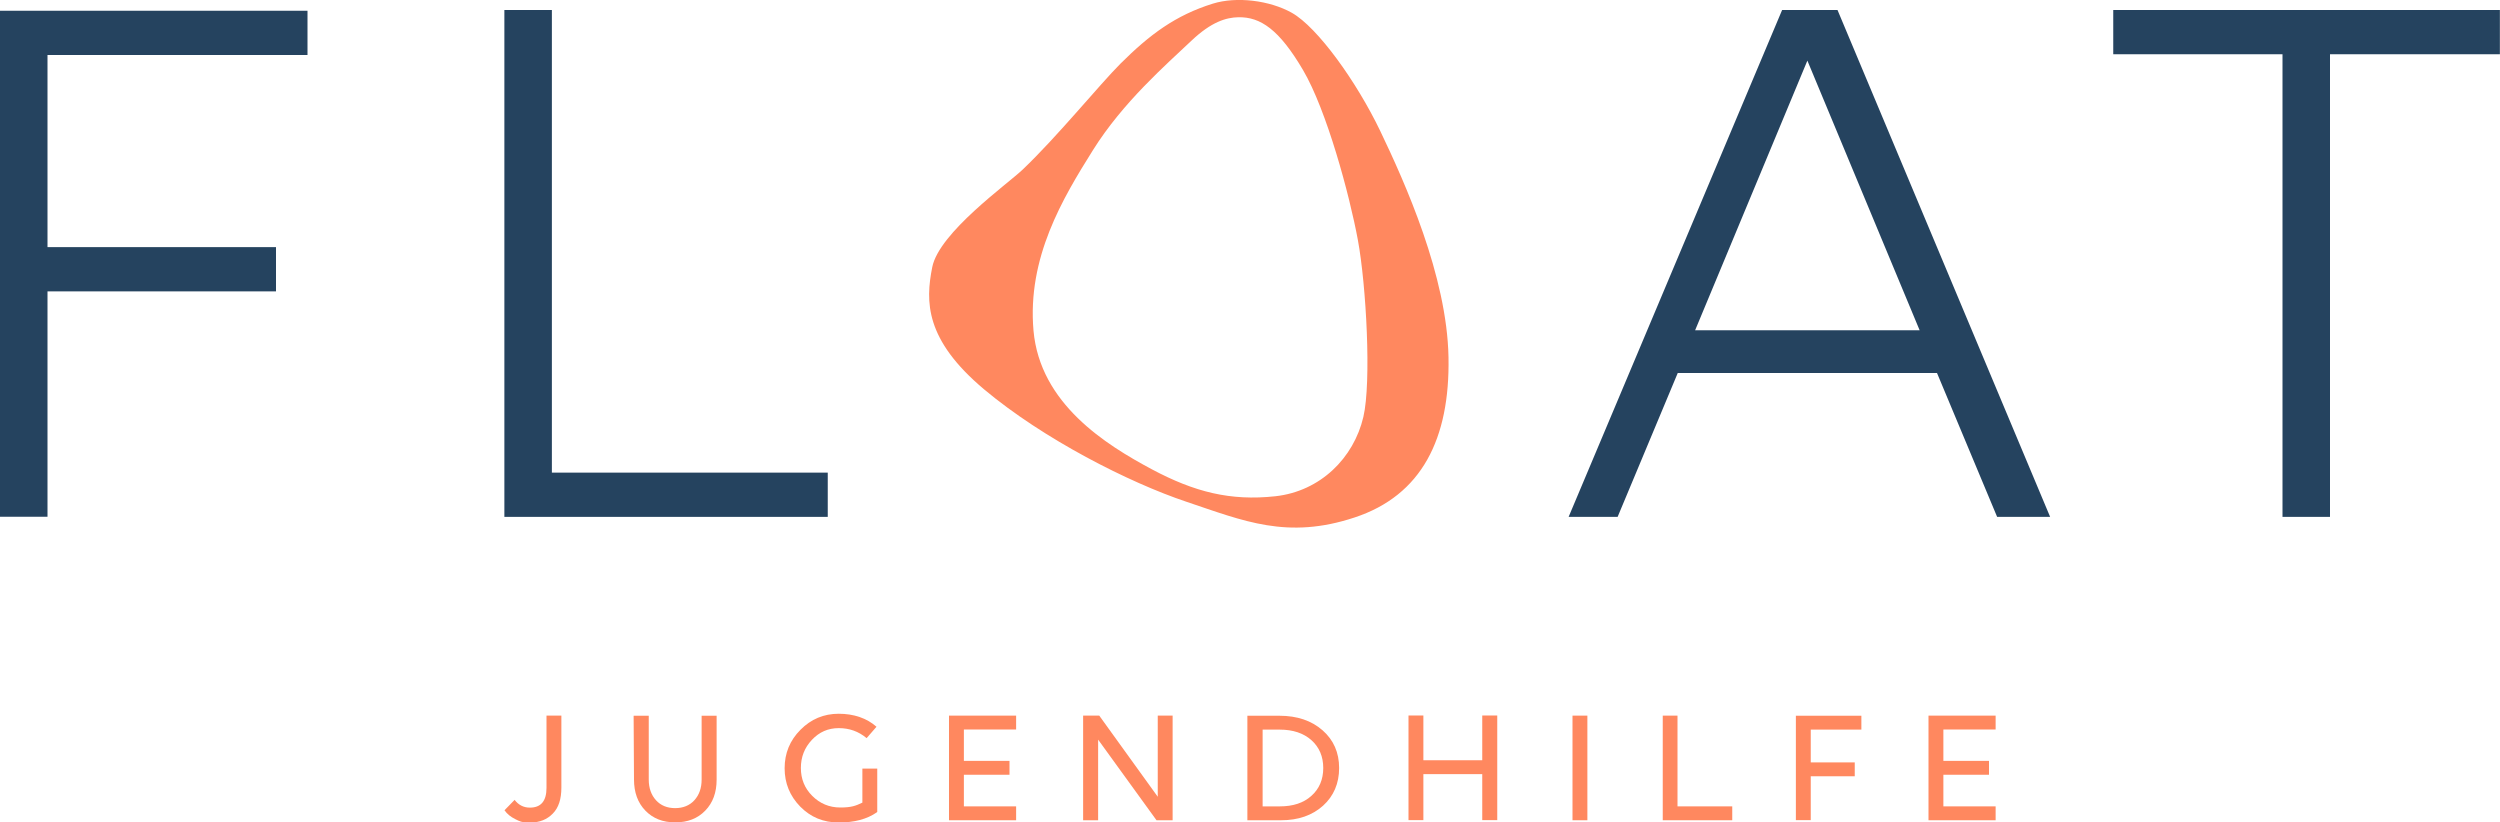
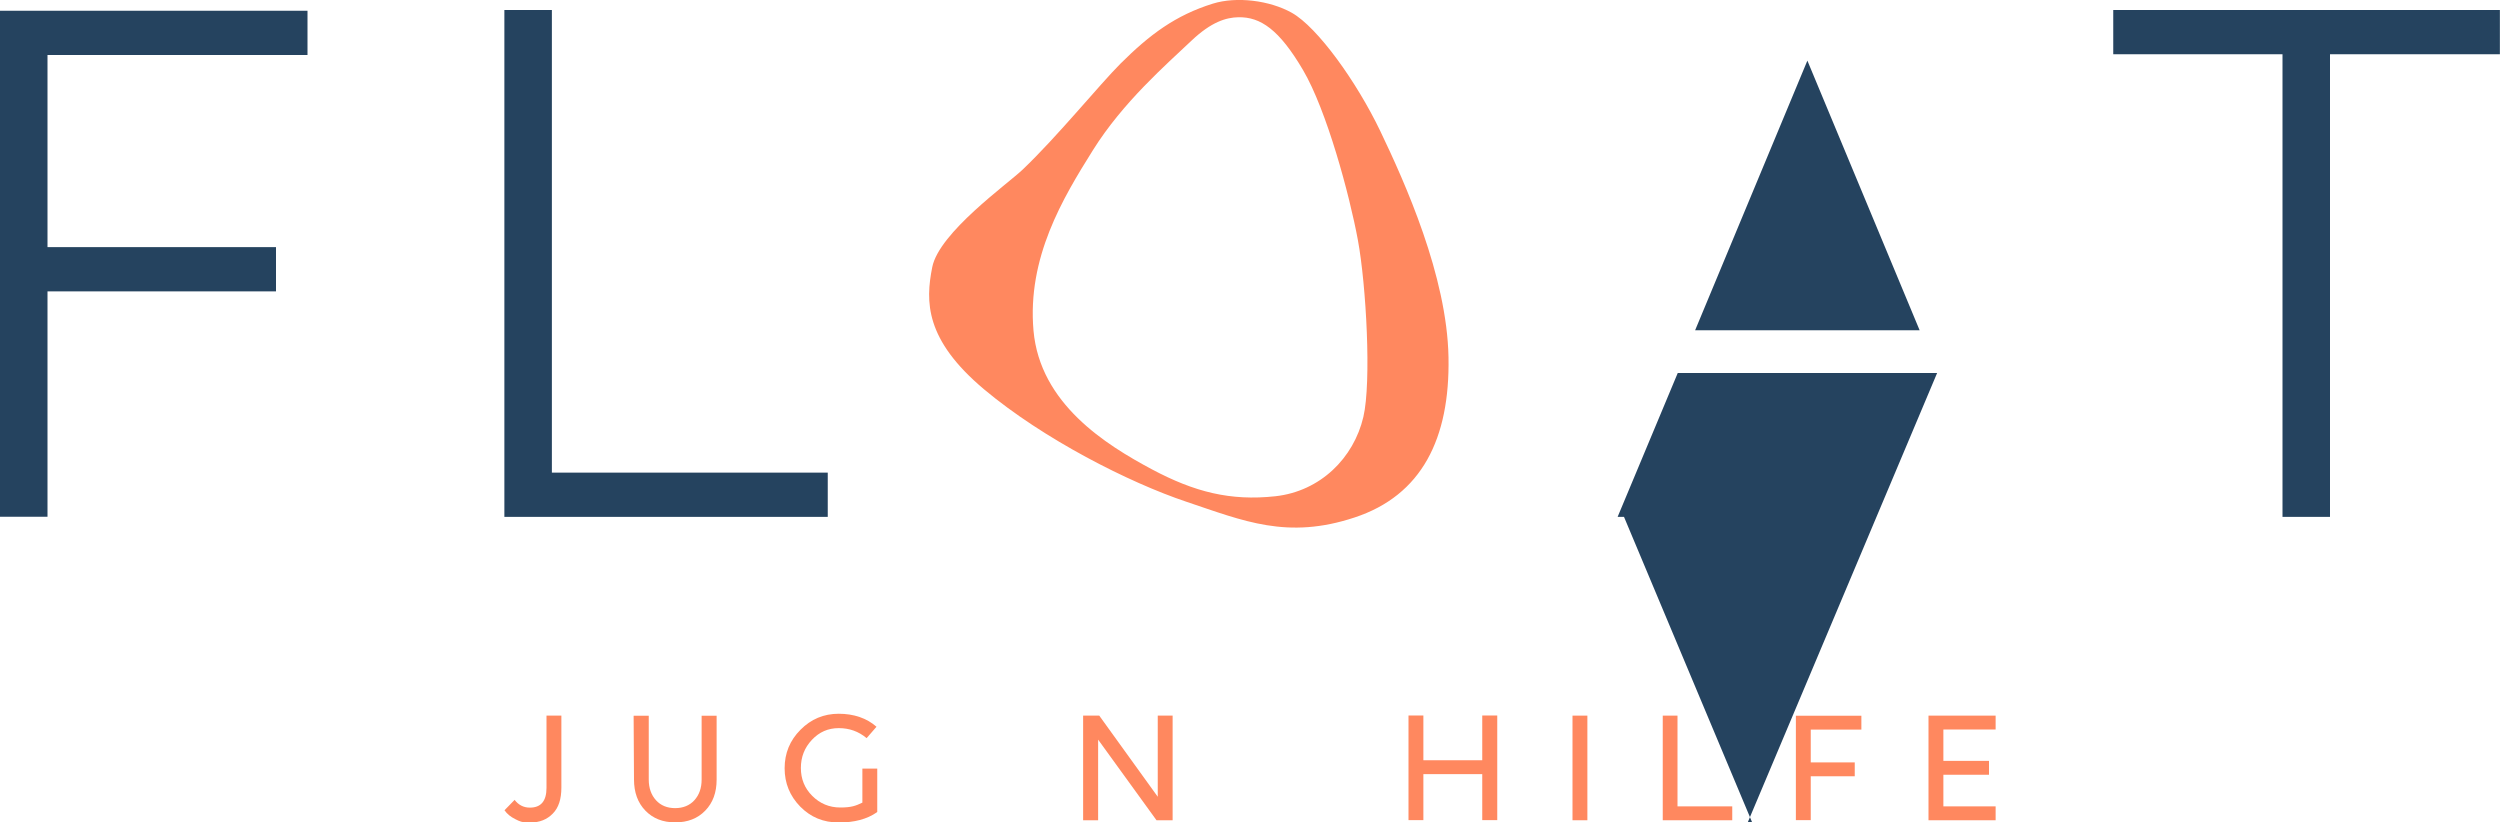
<svg xmlns="http://www.w3.org/2000/svg" id="Ebene_1" viewBox="0 0 2000 658">
  <defs>
    <style>      .st0 {        fill: #25435f;      }      .st1 {        fill: #ff885f;      }    </style>
  </defs>
  <g>
    <g>
      <path class="st0" d="M0,8.6h246v35.4H38v153.7h182.8v35.4H38v180.3H0V8.6Z" />
      <path class="st0" d="M403.5,8h38v370.1h220.7v35.4h-258.7V8Z" />
-       <path class="st0" d="M1549.7,298.4h-207.5l-48.1,115.1h-39.2L1425.7,8h44.3l170.1,405.5h-42.4l-48.1-115.1ZM1445.9,48.5l-89.8,215.7h179.6l-89.8-215.7Z" />
+       <path class="st0" d="M1549.7,298.4h-207.5l-48.1,115.1h-39.2h44.3l170.1,405.5h-42.4l-48.1-115.1ZM1445.9,48.5l-89.8,215.7h179.6l-89.8-215.7Z" />
      <path class="st0" d="M1864,43.4v370.1h-38V43.4h-135.4V8h309.3v35.4h-136Z" />
    </g>
    <path class="st1" d="M1158.8,285.8c-1.2-65.1-34.8-139.6-54.6-181-18.8-39.2-50.1-83-70.8-94.6-17.7-9.9-44.1-13.2-63.1-7.3-29.9,9.3-50.6,24.8-73.8,47.9-17,17-50.4,58.2-78.3,84.8-12.4,11.8-66.9,50.5-72.4,78.1-5.5,27.6-5.9,58,41.5,97.8,47.5,39.8,115.9,74.5,161.8,89.9,45.9,15.4,80.7,30.4,134.5,12.6,53.8-17.7,76.4-63.1,75.2-128.1ZM1090.7,333.5c-7.7,32.9-34.4,59.5-70.4,63.5-36,3.9-64.7-3.4-98.7-21.5-37.1-19.8-89.6-52.6-94.8-111-5.1-58.4,23.3-105.7,47.5-144.3,24.1-38.6,59.1-68.9,78.7-87.5,16.2-15.4,28.1-18.7,37.6-18.9,17.8-.4,32.8,9.9,51.8,42.2,19,32.3,37.2,99.8,43.9,136,6.7,36.3,10.9,113.7,4.4,141.5Z" />
  </g>
  <g>
    <path class="st1" d="M411.6,639.8c3.2,4.2,7.3,6.3,12.3,6.3,8.8,0,13.3-5.2,13.3-15.8v-57.8h11.9v57.6c0,9.1-2.2,16.1-6.9,20.8-4.6,4.7-10.5,7.1-17.9,7.1s-8.4-.9-12.1-2.7c-3.7-1.8-6.6-4.2-8.6-7.1l8-8.2Z" />
    <path class="st1" d="M507,572.6h12v51.1c0,6.8,2,12.3,5.8,16.5,3.8,4.2,9,6.3,15.3,6.3s11.6-2.1,15.4-6.3c3.8-4.2,5.8-9.7,5.8-16.5v-51.1h12v51.1c0,10.3-3,18.5-9.1,24.8-6.1,6.3-14.1,9.4-24,9.4s-17.8-3.1-23.9-9.4c-6.1-6.3-9.1-14.6-9.1-24.9l-.3-50.9Z" />
    <path class="st1" d="M701.4,649.9c-7.8,5.4-17.9,8.1-30.3,8.1s-22.5-4.2-30.9-12.7c-8.3-8.5-12.5-18.7-12.5-30.7s4.2-22.3,12.7-30.8c8.4-8.5,18.6-12.8,30.6-12.8s22.4,3.5,30.2,10.4l-7.9,9.1c-6.5-5.4-13.8-8-22.3-8s-15.6,3.1-21.5,9.4c-5.9,6.3-8.8,13.7-8.8,22.5s3,16.2,9.1,22.3c6.1,6.1,13.6,9.3,22.4,9.3s12.3-1.3,17.7-3.9v-27.2h11.9v34.6l-.3.3Z" />
-     <path class="st1" d="M759.2,572.5h53.7v11.1h-41.8v25.1h36.5v11.1h-36.5v25.3h41.8v11.1h-53.7v-83.7Z" />
    <path class="st1" d="M878.5,591.7v64.5h-12v-83.7h12.9l46.8,64.9v-64.9h11.9v83.7h-12.9l-46.7-64.5Z" />
-     <path class="st1" d="M997.8,572.6h25.8c14.1,0,25.6,3.9,34.4,11.6,8.8,7.7,13.3,17.8,13.3,30.2s-4.4,22.5-12.9,30.2c-8.6,7.7-19.8,11.6-33.5,11.6h-27v-83.6ZM1010.1,583.7v61.4h13.8c10.4,0,18.9-2.7,25.2-8.4,6.3-5.6,9.5-13.1,9.5-22.3s-3.2-16.7-9.5-22.3c-6.3-5.6-14.8-8.4-25.2-8.4h-13.8Z" />
    <path class="st1" d="M1185.8,619.3h-47.1v36.8h-11.9v-83.7h11.9v35.8h47.1v-35.8h12v83.7h-12v-36.8Z" />
    <path class="st1" d="M1258,572.5h11.9v83.7h-11.9v-83.7Z" />
    <path class="st1" d="M1330.1,572.5h11.9v72.6h43.8v11.1h-55.6v-83.7Z" />
    <path class="st1" d="M1436.8,572.6h52.3v11.1h-40.5v26.2h35.2v11.1h-35.2v35.1h-11.9v-83.6Z" />
    <path class="st1" d="M1542.8,572.5h53.7v11.1h-41.8v25.1h36.5v11.1h-36.5v25.3h41.8v11.1h-53.7v-83.7Z" />
  </g>
</svg>